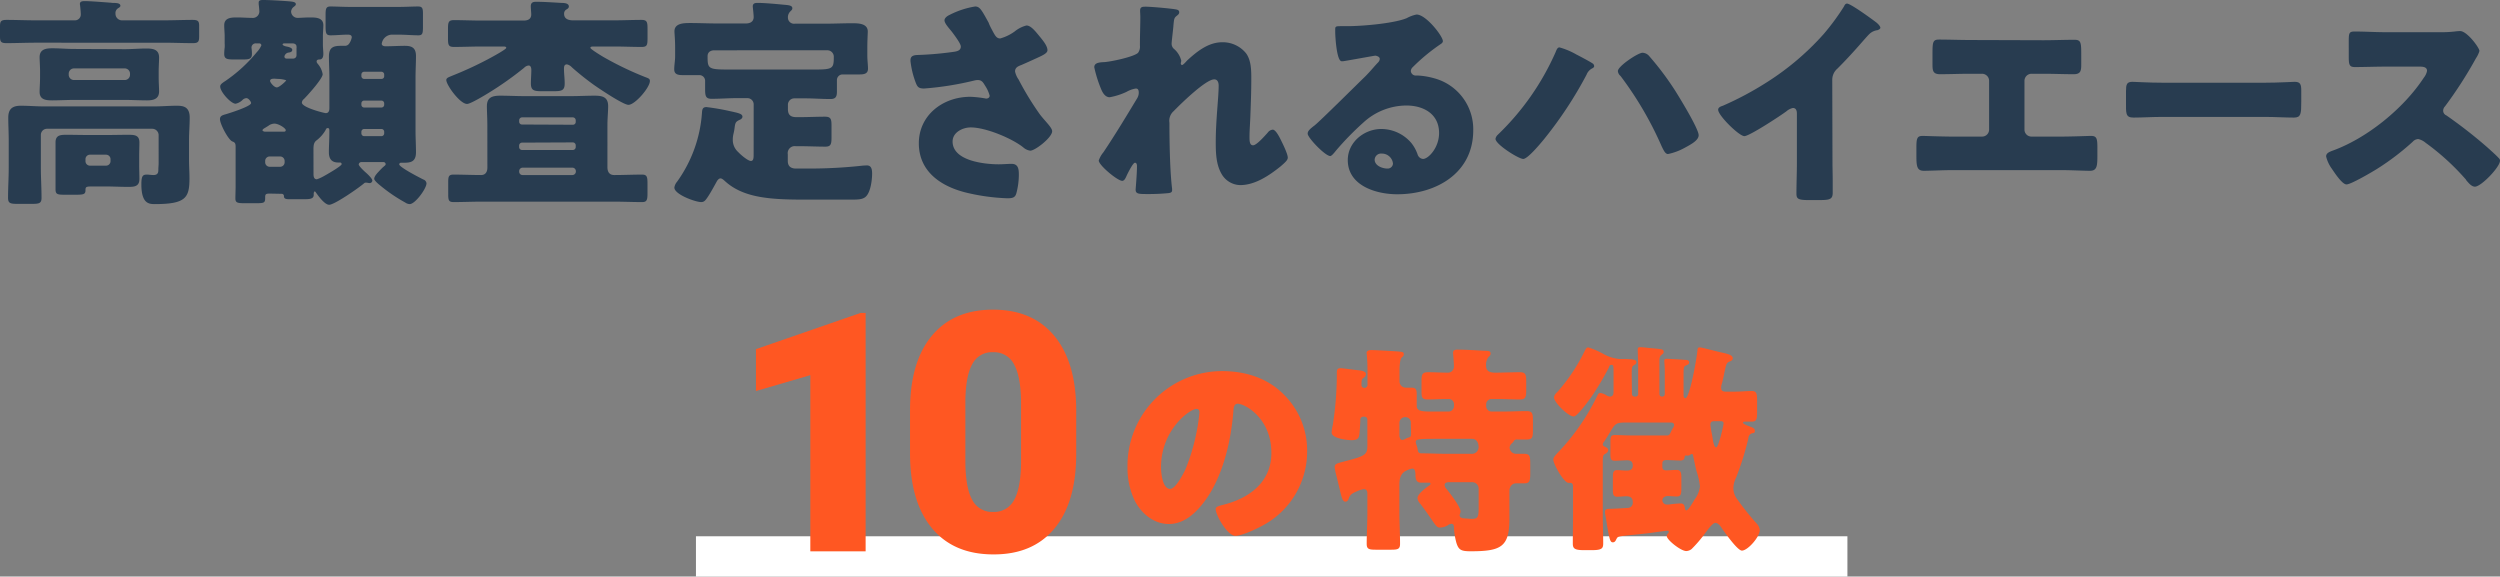
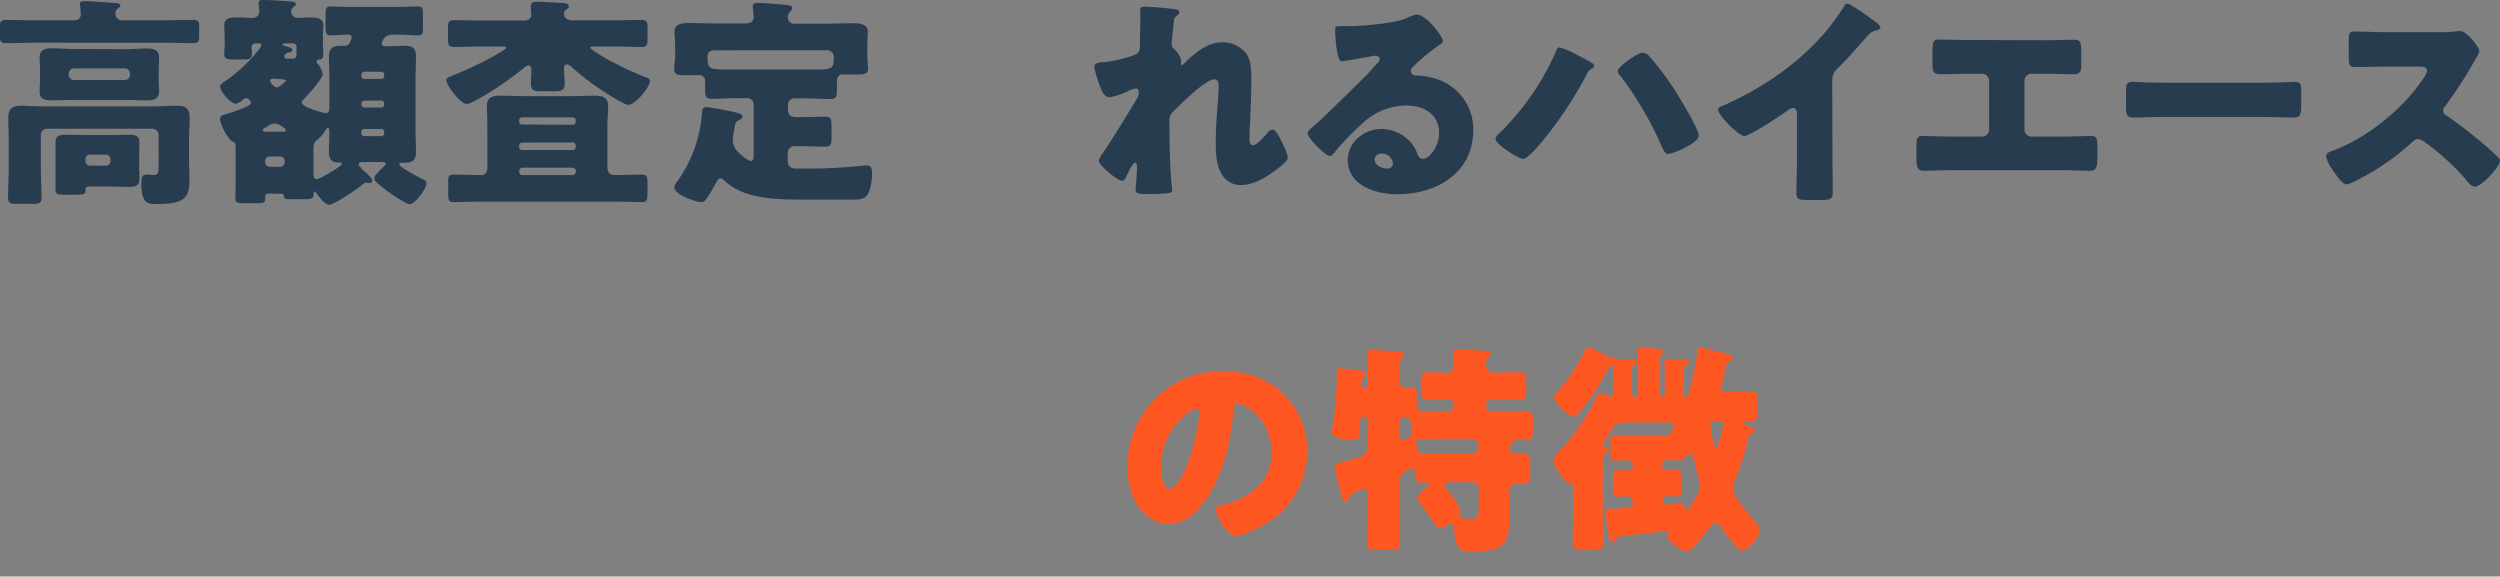
<svg xmlns="http://www.w3.org/2000/svg" viewBox="0 0 559.16 128.95">
  <rect x="0" y="0" width="559.16" height="128.95" fill="#808080" stroke="none" />
  <defs>
    <style>
      .a {
        fill: none;
        stroke: #fff;
        stroke-miterlimit: 10;
        stroke-width: 9px;
      }

      .b {
        fill: #283c50;
      }

      .c {
        fill: #ff5722;
      }
    </style>
  </defs>
  <g>
-     <line class="a" x1="155.66" y1="124.45" x2="413.2" y2="124.45" />
    <g>
      <path class="b" d="M36.54,4.55c2.2,0,4.4-.1,6.55-.1,1.2,0,1.45.3,1.45,1.3V8.2c0,1.1-.2,1.45-1.4,1.45-2.2,0-4.4-.1-6.6-.1H8c-2.2,0-4.36.1-6.56.1C.2,9.65,0,9.3,0,8.15V5.9C0,4.8.2,4.45,1.45,4.45c2.2,0,4.36.1,6.56.1h8.66a1.31,1.31,0,0,0,1.4-1.4c0-.4-.1-1.45-.15-1.85,0-.1-.05-.3-.05-.4,0-.65.65-.65,1.15-.65,1.15,0,4.4.25,5.65.35.2,0,.35.05.55.05,1,0,1.71.1,1.71.65,0,.25-.3.4-.6.6a1.26,1.26,0,0,0-.5,1.15,1.47,1.47,0,0,0,1.35,1.5Zm-26,24.25a1.37,1.37,0,0,0-1.4,1.4v7.35c0,2.25.15,4.45.15,6.7,0,1.25-.55,1.35-2.25,1.35H4c-1.65,0-2.2-.1-2.2-1.35,0-2.25.15-4.45.15-6.7V31.3c0-1.65-.1-3.3-.1-5,0-2,1-2.65,2.8-2.65s3.46.15,5.16.15H34.48c1.66,0,3.36-.15,5-.15,1.35,0,2.95.1,2.95,2.65,0,1.7-.15,3.35-.15,5v4.45c0,1.4.1,2.75.1,4.1,0,4.4-.8,5.8-7.81,5.8-1.4,0-2.95-.25-2.95-4.45,0-1.9.35-2.15,1.25-2.15.45,0,.95.1,1.45.1,1.1,0,1.1-.7,1.1-1.35,0-.4.06-.85.06-1.25V30.2a1.44,1.44,0,0,0-1.41-1.4ZM27.93,11c1.6,0,3.2-.15,4.8-.15,1.4,0,2.85.15,2.85,2,0,.9-.09,1.95-.09,3.2v1.2c0,1.25.09,2.3.09,3.2,0,1.75-1.35,2-2.7,2-1.65,0-3.3-.1-5-.1H16.52c-1.6,0-3.26.1-4.86.1-1.4,0-2.8-.15-2.8-1.9,0-.85.1-1.95.1-3.25V16c0-1.3-.1-2.4-.1-3.2,0-1.85,1.5-2,2.9-2,1.6,0,3.2.15,4.76.15ZM23.52,30.2c1.7,0,3.41-.05,5.11-.05,1.35,0,2.55,0,2.55,1.7,0,1-.05,2.1-.05,3.15v1.9c0,1.05.05,2.1.05,3.15,0,1.7-1.2,1.75-2.55,1.75-1.7,0-3.41-.1-5.11-.1H21.17c-1.9,0-2.05,0-2.05.85s-.4,1-1.9,1h-3c-1.5,0-1.8-.2-1.8-1.25,0-.9,0-1.75,0-2.65V35c0-1,0-2.1,0-3.15,0-1.7,1.2-1.7,2.55-1.7,1.71,0,3.41.05,5.11.05ZM15.37,16.7a1.18,1.18,0,0,0,1.2,1.2H27.88a1.18,1.18,0,0,0,1.2-1.2v-.2a1.18,1.18,0,0,0-1.2-1.2H16.57a1.18,1.18,0,0,0-1.2,1.2Zm3.75,19.35a1,1,0,0,0,.95,1h3.65a1,1,0,0,0,1-1V35.6a1,1,0,0,0-1-1H20.07a1,1,0,0,0-.95,1Z" />
      <path class="b" d="M60.41,43.3c-.95,0-1.1.1-1.1.85,0,1.2-.15,1.3-2,1.3H54.65c-1.5,0-2-.1-2-1.05s.05-1.9.05-2.8V33.1c0-.85,0-1.2-.7-1.45-.9-.3-2.8-3.9-2.8-5,0-.75.6-.9,1.3-1.1s5.66-1.75,5.66-2.5c0-.3-.55-1.1-1.06-1.1a1.33,1.33,0,0,0-.85.4,3.17,3.17,0,0,1-1.55.85c-1.05,0-3.45-2.65-3.45-3.85,0-.5.5-.8,1.25-1.3a33.26,33.26,0,0,0,6.91-6.35,5.53,5.53,0,0,0,1.05-1.55A.46.46,0,0,0,58,9.7h-.75a.94.94,0,0,0-1,.9c0,.25.1.6.1,1.45,0,1.15-.65,1.25-2,1.25H52.3c-1.5,0-2.15-.1-2.15-1.25a12.29,12.29,0,0,1,.1-1.4,5.43,5.43,0,0,0,0-.9V8.15c0-.85-.1-1.65-.1-2.5,0-1.7,1.6-1.75,2.85-1.75s2.26.1,3.36.1a1.47,1.47,0,0,0,1.65-1.35c0-.35-.1-1.35-.15-1.7,0-.1,0-.25,0-.4,0-.55.6-.55,1-.55,1.4,0,3.8.15,5.2.25,1.15.1,2.11.1,2.11.7,0,.25-.25.4-.55.65a1.42,1.42,0,0,0-.51,1A1.46,1.46,0,0,0,66.62,4c.45,0,1.65-.1,2.7-.1,1.25,0,3,0,3,1.75,0,.8-.1,1.65-.1,2.5v1.7c0,1,.1,1.5.1,2.25s-.3,1.2-.8,1.2c-.2,0-.7,0-.7.45,0,.25.15.4.35.65a4.65,4.65,0,0,1,1,2.2c0,1-3.35,4.7-4.2,5.55a1.1,1.1,0,0,0-.45.8c0,1.1,5,2.35,5.35,2.35.65,0,.8-.55.8-1.1V17.3c0-1.55-.1-3.15-.1-4.7,0-2,1-2.35,2.66-2.35h.9a1.14,1.14,0,0,0,1-.55,3.52,3.52,0,0,0,.55-1.35c0-.5-.45-.6-.85-.6-1.3,0-2.61.15-3.91.15-1,0-1.1-.5-1.1-2.1V3.35c0-1.4.1-1.9,1.1-1.9,1.2,0,2.81.1,4.51.1H89c1.7,0,3.3-.1,4.5-.1,1,0,1.1.45,1.1,1.65V6c0,1.45-.1,1.9-1,1.9-1.3,0-3-.15-4.55-.15H87.59A2.36,2.36,0,0,0,85.38,9.8c0,.2.15.55.86.55,1.45,0,2.9-.1,4.35-.1,1.65,0,2.45.55,2.45,2.3,0,1.6-.1,3.15-.1,4.75v12c0,1.6.1,3.15.1,4.75,0,2.25-1.3,2.35-2.9,2.35-.15,0-.3,0-.45,0a.39.39,0,0,0-.4.35c0,.65,4.6,3,5.4,3.4a1,1,0,0,1,.7.85c0,1.2-2.55,4.65-3.75,4.65a1.85,1.85,0,0,1-1-.35A35.32,35.32,0,0,1,85,41.45c-.45-.35-1.3-1.1-1.3-1.45,0-.65.85-1.45,1.45-2.1l.4-.4c.1-.1.35-.3.46-.4s.25-.2.25-.4a.5.5,0,0,0-.55-.45H80.88a.62.62,0,0,0-.65.5c0,.4,1.25,1.55,1.65,1.9s1.4,1.3,1.4,1.75a.6.6,0,0,1-.6.55c-.35,0-.4-.1-.85-.1a.5.5,0,0,0-.4.15c-1.15,1-6.61,4.8-7.81,4.8-1,0-2.45-2-3-2.8-.1-.15-.2-.2-.25-.2s-.2.3-.2.4v.35c0,.75-.5,1-1.85,1H64.51c-1,0-1-.45-1-.7s-.2-.5-.5-.5Zm3.1-13.85c.25,0,.4-.1.4-.35,0-.4-1.55-1.45-2.55-1.45a2.32,2.32,0,0,0-1.35.5l-.9.55c-.25.15-.4.3-.4.45s.35.3.55.3Zm-4.2,6.85a1,1,0,0,0,.95,1h2.45a1,1,0,0,0,.95-1V36a1,1,0,0,0-.95-1H60.26a1,1,0,0,0-.95,1Zm2.1-18.7c-.35,0-1,0-1,.5,0,.35.9,1.45,1.5,1.45S64,18.1,64,18s-1-.35-1.85-.35Zm2.2-7.9c-.15,0-.4.05-.4.25s.55.4.85.45c.55.1,1.31.3,1.31.75s-.45.55-.76.6a1.09,1.09,0,0,0-1,.9.45.45,0,0,0,.45.45h1.56a.73.73,0,0,0,.7-.75v-.3c0-.15,0-1.15,0-1.3a.85.85,0,0,0,0-.35c0-.3-.2-.65-.85-.7Zm6.51,29.2c0,.6.1,1.2.75,1.2a8.31,8.31,0,0,0,1.55-.7c.55-.3,4-2.25,4-2.7a.36.36,0,0,0-.4-.35h-.36c-1.55,0-2.1-.9-2.1-2.3s.1-2.75.1-4.15v-.7c0-.25,0-.55-.35-.55s-.35.2-.55.55a7.84,7.84,0,0,1-1.9,2.15c-.7.5-.75,1.15-.75,2.2ZM85.93,16.7a.62.62,0,0,0-.6-.65h-3.9a.62.62,0,0,0-.6.65V17a.62.62,0,0,0,.6.65h3.9a.59.59,0,0,0,.6-.65Zm0,6.45a.62.62,0,0,0-.6-.65h-3.9a.62.62,0,0,0-.6.65v.25a.62.62,0,0,0,.6.65h3.9a.62.62,0,0,0,.6-.65Zm0,6.35a.62.62,0,0,0-.6-.65h-3.9a.62.62,0,0,0-.6.65v.3a.62.62,0,0,0,.6.65h3.9a.62.62,0,0,0,.6-.65Z" />
      <path class="b" d="M107.71,10.4c-2,0-4.11.1-6.16.1-1.25,0-1.35-.45-1.35-1.95V6.45c0-1.45.1-1.95,1.35-1.95,2,0,4.11.1,6.16.1h9.41c.9,0,1.7-.3,1.7-1.35,0-.45-.1-1.35-.1-1.85,0-.8.45-1,1.15-1,1.85,0,3.85.15,5.71.25.85,0,1.65.15,1.65.8,0,.25-.15.45-.5.65a1.05,1.05,0,0,0-.56,1c0,1.15,1,1.45,2,1.45h9.16c2.05,0,4.1-.1,6.15-.1,1.25,0,1.35.5,1.35,2V8.5c0,1.6-.1,2-1.35,2-2.05,0-4.1-.1-6.15-.1H133c-.55,0-.95,0-.95.3s2.65,1.9,3.1,2.15a72.3,72.3,0,0,0,9.06,4.35c.8.3,1.15.4,1.15.9,0,1.5-3.35,5.35-4.8,5.35-1.15,0-6.51-3.6-7.71-4.45a61.17,61.17,0,0,1-4.95-3.95,2.09,2.09,0,0,0-1.1-.65c-.6,0-.66.5-.66,1,0,1,.16,2.15.16,3.25,0,1.6-.66,1.75-2.51,1.75h-2.55c-1.8,0-2.5-.15-2.5-1.75,0-1,.1-2,.1-3,0-.4-.1-1-.6-1a1.6,1.6,0,0,0-1,.5,73.86,73.86,0,0,1-7.91,5.6c-.8.5-4.11,2.5-4.86,2.5-1.6,0-4.65-4.25-4.65-5.35,0-.5.6-.65,1.4-1a79.53,79.53,0,0,0,9.11-4.3c.45-.25,2.9-1.6,2.9-1.9s-.4-.3-.8-.3ZM109,28c0-1.55-.1-3.1-.1-4.25,0-2,1.25-2.35,3-2.35s3.6.1,5.36.1h10.41c1.8,0,3.55-.1,5.35-.1s3,.35,3,2.35c0,1.2-.16,2.7-.16,4.25V37.4c0,1,.41,1.75,1.51,1.75,2.1,0,4.15-.1,6.25-.1,1.1,0,1.2.55,1.2,2v2.15c0,1.45-.1,2-1.2,2-2.1,0-4.25-.1-6.35-.1H107.81c-2.1,0-4.26.1-6.36.1-1.1,0-1.2-.45-1.2-1.75V40.75c0-1.25.1-1.7,1.2-1.7,2,0,4.11.1,6.16.1,1,0,1.4-.75,1.4-1.65Zm19.12-.1a.62.62,0,0,0,.65-.6V26.9a.66.66,0,0,0-.65-.65H116.77a.66.66,0,0,0-.65.65v.35a.62.62,0,0,0,.65.6Zm-11.36,4a.66.66,0,0,0-.65.65v.35a.66.66,0,0,0,.65.65h11.36a.66.66,0,0,0,.65-.65V32.5a.66.66,0,0,0-.65-.65ZM128,39.15a.78.78,0,0,0,.8-.75v-.15a.78.78,0,0,0-.8-.75H116.92a.78.78,0,0,0-.8.75v.15a.75.75,0,0,0,.8.75Z" />
      <path class="b" d="M168.57,23.35a1.4,1.4,0,0,0-1.4-1.4h-2.41c-1.85,0-3.7.15-5.6.15-1.3,0-1.45-.6-1.45-2.15V18.1a1.28,1.28,0,0,0-1.25-1.3h-3.71c-1,0-1.95-.1-1.95-1.3,0-.9.2-1.95.2-2.85V10.5c0-1.7-.15-3-.15-3.5,0-1.85,2.2-1.85,3.55-1.85,2,0,4.06.1,6.06.1h6.36c.9,0,1.75-.35,1.75-1.45,0-.55-.2-2.2-.2-2.35,0-.75.55-.8,1.1-.8,1.45,0,4.25.25,5.75.4,1.16.1,2,.15,2,.8,0,.3-.2.45-.5.75A1.85,1.85,0,0,0,176.23,4a1.37,1.37,0,0,0,1.55,1.3h6.7c2,0,4.06-.1,6.11-.1,1.3,0,3.5,0,3.5,1.85,0,.4-.1,2.1-.1,3.5v1.95c0,.9.15,2.1.15,2.85,0,1.2-.95,1.3-1.95,1.3h-3.7a1.26,1.26,0,0,0-1.3,1.3v2.5c0,1.15-.25,1.7-1.46,1.7-1.9,0-3.75-.15-5.6-.15h-2.5a1.43,1.43,0,0,0-1.4,1.4v1c0,1.3.6,1.8,1.9,1.8h.8c1.9,0,3.75-.1,5.6-.1,1.35,0,1.45.6,1.45,2.1V30.7c0,1.45-.1,2.1-1.35,2.1-1.9,0-3.8-.1-5.7-.1H178a1.57,1.57,0,0,0-1.8,1.8V36c0,1.2.7,1.7,1.85,1.7H181a109.25,109.25,0,0,0,11.46-.6,13.21,13.21,0,0,1,1.45-.1c1.05,0,1.15,1,1.15,1.85,0,1.45-.35,4.35-1.55,5.25-.75.55-1.65.55-3.7.55h-9.06c-7.76,0-14.36-.15-18.72-4.25-.25-.2-.55-.5-.9-.5s-.7.45-.85.75c-.55,1-1.5,2.75-2.15,3.65-.35.5-.65.9-1.3.9-1.26,0-6-1.7-6-3.25a2.59,2.59,0,0,1,.6-1.3A29.88,29.88,0,0,0,157,25.3c.05-.75.1-1.35,1-1.35a49.84,49.84,0,0,1,5,.85c2,.45,3.06.6,3.06,1.3,0,.35-.36.6-.61.7-.9.4-1,.65-1.15,1.8a11.66,11.66,0,0,1-.25,1.35,5.34,5.34,0,0,0-.15,1.25,3.63,3.63,0,0,0,1.2,2.8c.5.55,2.16,2,2.86,2,.5,0,.6-.55.6-1.25Zm-8.76-12.1c-1,0-1.55.5-1.55,1.3,0,2.75.1,3,4.5,3h19.67c3.9,0,4.06-.3,4.06-2.9a1.44,1.44,0,0,0-1.56-1.4Z" />
-       <path class="b" d="M222.07,7.05c.55,1,.85,1.55,1.65,1.55a10.18,10.18,0,0,0,3.21-1.55,6.82,6.82,0,0,1,2.65-1.35c1,0,2,1.3,2.95,2.45s1.75,2.2,1.75,3.1c0,.65-1.1,1.15-2.3,1.7s-2.3,1.05-3.45,1.55c-.75.3-1.5.55-1.5,1.5a5,5,0,0,0,.8,1.8,65.44,65.44,0,0,0,4.8,7.85c1.25,1.6,2.7,2.9,2.7,3.7,0,1.4-3.8,4.35-4.9,4.35a2.94,2.94,0,0,1-1.4-.6c-2.36-2-8.41-4.6-11.91-4.6-1.81,0-4.06,1.1-4.06,3.15,0,4.35,7.16,5.1,10.31,5.1,1,0,2-.1,2.9-.1,1.51,0,1.61,1.25,1.61,2.45a16.2,16.2,0,0,1-.55,4.1c-.25.9-.7,1.15-2,1.15a46,46,0,0,1-9.36-1.3c-5.55-1.4-10.46-4.7-10.46-11S210.91,21.65,217,21.65a22.89,22.89,0,0,1,3.55.4c.4,0,.8-.2.8-.65a7.36,7.36,0,0,0-1-2.2c-.5-.85-.8-1.3-1.7-1.3a3.92,3.92,0,0,0-.7.1,68.65,68.65,0,0,1-11.26,1.8c-1.36,0-1.56-.45-2-1.65a19.64,19.64,0,0,1-1.05-4.5c0-.65.05-1.3,1.55-1.35a73.85,73.85,0,0,0,8.41-.75c.75-.15,1.3-.4,1.3-1.15,0-.6-1.15-2.15-1.85-3.1-.55-.75-1.8-2-1.8-2.75,0-.5.55-.95,1.1-1.2a19.21,19.21,0,0,1,5.76-1.9c1.05,0,1.45.8,3,3.6C221.32,5.65,221.67,6.3,222.07,7.05Z" />
      <path class="b" d="M263,2.1c.55.1.75.3.75.65s-.25.55-.5.75c-.65.5-.65.7-.8,2.25,0,.35-.4,3.55-.4,4a1.52,1.52,0,0,0,.6,1.25,5.06,5.06,0,0,1,1.55,2.55c0,.25-.1.45-.1.65s.2.35.25.35c.25,0,.75-.55,1.15-1,2.16-2,4.76-4.1,7.86-4.1a6.69,6.69,0,0,1,5.36,2.5c1.15,1.6,1.15,3.85,1.15,5.75,0,2.7-.1,5.4-.2,8.05-.05,1.65-.2,3.3-.2,4.9,0,.8,0,1.85.8,1.85s2.7-2.2,3.25-2.8a1.57,1.57,0,0,1,1.15-.7c.65,0,1.46,1.6,1.71,2.1.45.9,1.65,3.3,1.65,4.15,0,.55-.55,1.05-1.65,2-2.51,2-5.66,4.15-9,4.15a4.92,4.92,0,0,1-4.16-2.5c-1.25-2.15-1.3-4.8-1.3-7.2,0-4.85.65-9.9.65-12.55,0-.65-.2-1.4-1-1.4-1.9,0-7.61,5.6-9.06,7.1a2.87,2.87,0,0,0-.95,2.6c0,4.1.1,10.4.55,14.4a3.54,3.54,0,0,1,.05.7c0,.5-.4.6-.9.65a44.17,44.17,0,0,1-4.45.2c-2.11,0-2.81,0-2.81-1,0-.1.3-3.55.3-5.2,0-.35-.05-.8-.45-.8s-1.3,1.75-1.8,2.75c-.1.25-.2.45-.25.55-.15.3-.4.75-.8.75-1.05,0-5.25-3.5-5.25-4.55a5.81,5.81,0,0,1,1.05-1.85c2.55-3.8,5.15-8.1,7.5-12a2.42,2.42,0,0,0,.4-1.3c0-.5-.1-.95-.65-.95a6.17,6.17,0,0,0-2.1.75,15.12,15.12,0,0,1-3.75,1.2c-1,0-1.6-1-1.95-1.9a27.74,27.74,0,0,1-1.5-4.8c0-.8.65-1.1,2.1-1.15s6.85-1.2,7.7-2.1a2.35,2.35,0,0,0,.41-1.6v-.4c0-2,.09-4,.09-6,0-.5-.05-1-.05-1.45,0-.7.41-.85,1-.85C257.06,1.45,261.91,1.9,263,2.1Z" />
      <path class="b" d="M322.72,9.2c0,.3-.3.55-.55.7A42.35,42.35,0,0,0,316,15a1.31,1.31,0,0,0-.45.9,1.11,1.11,0,0,0,1.15,1c.15,0,.35,0,.55,0a16.57,16.57,0,0,1,3.5.6,11.79,11.79,0,0,1,8.76,11.65c0,9.55-8.26,14.3-17,14.3-4.7,0-11.06-1.9-11.06-7.65,0-4,3.66-6.95,7.51-6.95a8.85,8.85,0,0,1,6.76,3.2,8.7,8.7,0,0,1,1.35,2.5,1.4,1.4,0,0,0,1.2,1c1.2,0,3.6-2.5,3.6-5.8,0-4.25-3.45-6.15-7.31-6.15A14.28,14.28,0,0,0,305,27.35a65.35,65.35,0,0,0-6.16,6.3c-.7.9-1.1,1.25-1.3,1.25-1.15,0-5.06-4.1-5.06-5,0-.6.5-1.05,1.55-1.85,1.26-1,9.56-9.25,11.32-10.95.95-.95,1.7-1.85,2.55-2.8.35-.35.7-.65.7-1.15s-.8-.7-1-.7-5.61,1-6.91,1.2a2.43,2.43,0,0,1-.6.05c-1.15,0-1.45-5.65-1.45-6.6v-.5c0-.75.15-.75,1.6-.75h1.15c3.25,0,10.41-.6,13.26-1.8a7.88,7.88,0,0,1,2.16-.8C318.92,3.2,322.72,8.1,322.72,9.2ZM309.06,34.35a1.44,1.44,0,0,0-1.6,1.35c0,1.35,1.7,2,2.85,2a1.18,1.18,0,0,0,1.25-1.1A2.49,2.49,0,0,0,309.06,34.35Z" />
      <path class="b" d="M352.6,12.2c.6.3,3.36,1.75,3.76,2.1a.89.89,0,0,1,.2.5c0,.25-.25.4-.45.5a2.63,2.63,0,0,0-1.25,1.4,88.92,88.92,0,0,1-9.61,14.55c-.75.9-3.56,4.3-4.56,4.3s-6.2-3.25-6.2-4.5a1.58,1.58,0,0,1,.45-.85,57.94,57.94,0,0,0,13-18.55c.2-.5.4-1.05.85-1.05A16.27,16.27,0,0,1,352.6,12.2Zm16.27.35a64.76,64.76,0,0,1,5.85,7.8c1,1.6,5.21,8.45,5.21,9.9,0,1.15-1.8,2.1-3.2,2.85a13,13,0,0,1-3.66,1.35c-.65,0-1.05-1-1.45-1.8A77.66,77.66,0,0,0,362.46,17a1.62,1.62,0,0,1-.6-1.1c0-1.1,4.51-4.1,5.51-4.1A2.05,2.05,0,0,1,368.87,12.55Z" />
      <path class="b" d="M409.86,36.3c0,1.35.05,2.7.05,4.05,0,.9,0,1.85,0,2.8,0,1.55-.85,1.6-3.35,1.6h-2.05c-2.36,0-2.71-.3-2.71-1.45,0-2.25.1-4.5.1-6.75V25.4c0-.75-.25-1.25-.9-1.25a3.36,3.36,0,0,0-1.45.75c-1.35,1-8.26,5.55-9.41,5.55s-5.85-4.6-5.85-5.9c0-.55.6-.75,1.05-.9a71,71,0,0,0,9.76-5.2,59.93,59.93,0,0,0,12.76-10.8,51.57,51.57,0,0,0,4.6-6.25c.1-.25.3-.6.65-.6.76,0,5,3.05,6.46,4.15.6.45,1,1,1,1.25s-.35.45-.65.55a3.18,3.18,0,0,0-1.8.85c-1.2,1.2-3.4,4-7.16,7.75a3.29,3.29,0,0,0-1.15,2.55Z" />
      <path class="b" d="M457,9c2.35,0,4.65-.1,7-.1,1.5,0,1.5.7,1.5,3.6v1.9c0,1.4-.1,2.2-1.7,2.2-2.2,0-4.4-.1-6.65-.1H454.4a1.58,1.58,0,0,0-1.6,1.6V29a1.56,1.56,0,0,0,1.55,1.55H461c2.35,0,6.11-.15,6.66-.15,1.25,0,1.45.5,1.45,2.55v1.55c0,2.45,0,3.7-1.65,3.7-1.45,0-4.26-.15-6.46-.15H436.74c-2.21,0-5,.15-6.46.15-1.65,0-1.65-1.25-1.65-3.7v-1.6c0-2,.2-2.5,1.4-2.5.6,0,4.35.15,6.71.15h6.6A1.56,1.56,0,0,0,444.89,29V18.1a1.58,1.58,0,0,0-1.6-1.6h-2.75c-2.2,0-4.4.1-6.61.1-1.6,0-1.7-.8-1.7-2.2v-2c0-2.9,0-3.55,1.45-3.55,2.36,0,4.71.1,7.06.1Z" />
      <path class="b" d="M506.61,18.5c2.95,0,6.15-.2,6.6-.2,1.3,0,1.5.55,1.5,2v2.4c0,2.75-.05,3.6-1.65,3.6-1.95,0-4.25-.15-6.45-.15h-23c-2.2,0-4.55.15-6.4.15s-1.7-.95-1.7-3.6V20.4c0-1.5.15-2.1,1.45-2.1.7,0,3.5.2,6.65.2Z" />
      <path class="b" d="M545.55,7.2A26.55,26.55,0,0,0,549,7.05a10.53,10.53,0,0,1,1.25-.1c1.55,0,4.31,3.75,4.31,4.45A5.66,5.66,0,0,1,553.8,13a92.76,92.76,0,0,1-6.95,10.8,1.37,1.37,0,0,0-.4.95,1.13,1.13,0,0,0,.7,1.05,105.06,105.06,0,0,1,9.11,7.1c.5.45,2.25,2,2.6,2.45a.71.71,0,0,1,.3.6c0,1.4-4.2,5.8-5.61,5.8-.75,0-1.4-.8-1.95-1.45a.9.9,0,0,0-.25-.35,53.43,53.43,0,0,0-8.81-8,4,4,0,0,0-1.65-.85,1.76,1.76,0,0,0-1.25.6,56.68,56.68,0,0,1-7.86,6c-1.1.7-5.95,3.55-6.95,3.55s-2.76-2.75-3.31-3.55a7.75,7.75,0,0,1-1.25-2.7c0-.75.7-1,1.3-1.25,7.76-2.75,16.07-9.5,20.57-16.4a3.45,3.45,0,0,0,.7-1.5c0-.85-.85-.95-1.7-.95h-7.61c-2.25,0-4.55.1-6.85.1-1.25,0-1.35-.6-1.35-2.4V9.15c0-1.75.1-2.1,1.3-2.1,2.3,0,4.6.15,6.9.15Z" />
-       <path class="c" d="M193.61,123.31H181.24V83.91l-12.16,3.55V78.09l23.4-8.1h1.13Z" />
-       <path class="c" d="M240.71,101.52q0,10.82-4.85,16.67T222.18,124q-8.9,0-13.76-5.89t-4.88-16.63V91.78q0-10.8,4.86-16.66t13.71-5.86q8.87,0,13.73,5.9t4.87,16.66ZM228.37,90.21q0-5.76-1.5-8.59a5,5,0,0,0-4.76-2.84,4.89,4.89,0,0,0-4.63,2.64c-1,1.76-1.48,4.42-1.56,8V103c0,4,.5,6.9,1.5,8.74a5,5,0,0,0,4.76,2.76,5,5,0,0,0,4.65-2.69c1-1.79,1.52-4.61,1.54-8.44Z" />
      <path class="c" d="M287.05,88.15A17.56,17.56,0,0,1,292.36,101a18.75,18.75,0,0,1-10.06,16.6c-1.25.7-4.56,2.25-6,2.25-1.75,0-4.4-4.6-4.4-6,0-.45.45-.65,1.9-1,5.81-1.5,10.56-5.15,10.56-11.55,0-7.85-6-11-7.51-11-.85,0-.95.9-1,1.8-.55,6.95-2.55,15.45-7.16,20.95-1.85,2.25-4.25,4.15-7.25,4.15-3.36,0-6.11-2.3-7.61-5.15a16.92,16.92,0,0,1-1.65-7.5,21.19,21.19,0,0,1,21.32-21.55C278.64,83.05,283.45,84.55,287.05,88.15ZM259.68,104.5c0,1.2.3,4.85,2.05,4.85,1.2,0,2.9-3.3,3.4-4.35a45.19,45.19,0,0,0,3.15-12.8c0-.4-.2-.75-.65-.75C266.18,91.45,259.68,96.05,259.68,104.5Z" />
      <path class="c" d="M334.4,83.35c1.65,0,3.9-.1,5.56-.1,1.3,0,1.4.6,1.4,2.1v1.9c0,1.45-.1,2.1-1.4,2.1-1.66,0-3.26-.1-4.91-.1H333.6a1.18,1.18,0,0,0-1.2,1.2v.4a1.22,1.22,0,0,0,1.2,1.2h2.5c1.8,0,3.55-.1,5.36-.1,1.3,0,1.4.55,1.4,2.15v2.1c0,1.6-.1,2.1-1.4,2.1-.7,0-1.41,0-2.11,0a.78.78,0,0,0-.85.5,3.82,3.82,0,0,1-.45.45,1.34,1.34,0,0,0-.4.9,1.42,1.42,0,0,0,1.4,1.35c.35,0,1.11,0,1.76,0,1.4,0,1.45.5,1.45,2.4v2c0,1.5-.1,2.2-1.25,2.2-.65,0-1.26,0-1.91,0s-1.5.45-1.5,1.8v6.1c0,6.3-1.8,7.3-8.66,7.3-2.15,0-2.7-.3-3.2-1.9a16,16,0,0,1-.55-3.45c0-.4-.1-.8-.6-.8a1.76,1.76,0,0,0-.8.35A3.55,3.55,0,0,1,322,118c-.55,0-.85-.4-1.8-1.8-.56-.8-1.36-2-2.51-3.5a2.18,2.18,0,0,1-.65-1.25c0-1,1.85-2.3,2.6-2.85a.51.51,0,0,0,.31-.4c0-.2-.2-.25-.36-.25-.6,0-1.2,0-1.8,0-.95,0-1.2-.75-1.2-1.6,0-1.1-.2-1.55-.7-1.55a4,4,0,0,0-1.3.45c-1.3.55-1.6,1.8-1.6,3.1v6.2c0,2.4.15,4.75.15,7.1,0,1.15-.5,1.3-1.95,1.3h-3.51c-1.5,0-2-.15-2-1.3,0-2.35.15-4.7.15-7.1v-4.15c0-.5-.15-1-.8-1a5.39,5.39,0,0,0-1.45.45c-.9.4-1.55.65-1.85,1.5-.15.35-.3.85-.8.85-.65,0-.85-.9-1.35-3-.2-.8-.41-1.75-.7-2.9a10.43,10.43,0,0,1-.36-1.8c0-.8.51-.85,2.36-1.35,4.45-1.15,4.95-1.45,4.95-3.45V93.85a.63.63,0,0,0-.65-.65H305a.66.66,0,0,0-.75.75v.1c0,.45-.15,3-.25,3.4-.2.9-.95,1-1.7,1-1,0-4.46-.4-4.46-1.7a10.17,10.17,0,0,1,.25-1.65A73.77,73.77,0,0,0,299,83.9c0-1-.09-1.55.86-1.55.45,0,3.25.4,3.85.45s1.8.2,1.8.85a1,1,0,0,1-.45.8c-.45.3-.55.4-.55,1.7a.62.62,0,0,0,.65.6.67.67,0,0,0,.7-.7V82.9c0-1.25-.05-2.45-.15-3.5,0-.15-.05-.3-.05-.45,0-.5.55-.65,1-.65.95,0,4.46.2,5.91.3,1.15.1,1.4.15,1.4.6s-.2.5-.5.8-.45,1.65-.45,2.85v2.5a1.39,1.39,0,0,0,1.4,1.35c.2,0,.8,0,1.2,0,1.1,0,1.25.45,1.25,1.5V90.8c0,1.15,1.15,1.25,3.36,1.25H324a1.22,1.22,0,0,0,1.2-1.2V90.5a1.14,1.14,0,0,0-1.2-1.25h-.5c-1.35,0-2.75.1-4.16.1s-1.4-.6-1.4-2v-2c0-1.55.1-2.1,1.5-2.1s2.86.1,4.31.1A1.34,1.34,0,0,0,325.19,82c0-.65-.1-2-.15-2.55,0-.15-.05-.35-.05-.5,0-.65.45-.75,1-.75,1.85,0,4.1.15,6,.25,1.05,0,1.4.1,1.4.6s-.25.55-.5.85a2.81,2.81,0,0,0-.5,2C332.4,82.45,332.55,83.35,334.4,83.35ZM313,97.25c0,.45.1,1.15.65,1.15a1.47,1.47,0,0,0,.5-.15,7.08,7.08,0,0,1,.9-.4c.5-.1.55-.35.55-.75,0-.8-.05-1.6-.05-2.4v-.25a1.21,1.21,0,0,0-1.2-1.15A1.28,1.28,0,0,0,313,94.65Zm9.26.9c-4.81,0-5.61,0-5.61.7a3.05,3.05,0,0,0,.15.65,4.88,4.88,0,0,1,.3,1.15c.1.75.5.75,1.15.75,1.51,0,3.36.1,5.06.1H329a1.52,1.52,0,0,0,1.71-1.4c0-1-.35-1.95-1.56-1.95Zm8.46,11.1a1.44,1.44,0,0,0-1.41-1.4h-5.1c-.5,0-1.1.05-1.1.65a1.55,1.55,0,0,0,.45.9c.7.85,3.1,3.95,3.1,4.95a.85.85,0,0,1-.05.35c0,.1-.15.45-.15.5,0,.7.8.7,1.05.75.45,0,1.2.1,1.65.1,1.31,0,1.56-.25,1.56-2.45Z" />
      <path class="c" d="M365,88.15a.6.6,0,0,0,.6.55h.2a.57.57,0,0,0,.6-.55v-5.8c0-1.65-.1-3.5-.1-4.2,0-.4.2-.5.55-.5.5,0,1.7.15,2.25.2,2.51.25,3,.2,3,.85,0,.35-.2.45-.45.65-.45.35-.5.75-.5,1.6v7.2a.55.55,0,0,0,.55.55h.1a.55.55,0,0,0,.55-.55v-4.9c0-1.5-.1-2-.1-2.5s.25-.5.6-.5c.55,0,3.55.2,4.25.25.35,0,.7.15.7.55s-.3.5-.6.65c-.6.2-.65.45-.65,2.1v4.65c0,.25.15.6.4.6,1,0,2.55-9,2.7-10.6.05-.65.15-.75.56-.75s3.55.85,4.25,1c1.7.4,3.1.6,3.1,1.45,0,.4-.4.6-.7.7-.7.3-.75.55-1.1,2.15-.15.65-.3,1.5-.6,2.7a2.92,2.92,0,0,0-.2,1c0,.6.25.9,1.1.9h1.75c1.55,0,2.95-.15,4-.15S393,88,393,89.6v2.5c0,1.65-.1,2.2-1.2,2.2-.45,0-1.06,0-1.46,0-.14,0-.5,0-.5.25s1,.65,1.41.8c.65.25,1.25.4,1.25,1s-.4.5-.6.55a1.18,1.18,0,0,0-.85,1.1,61.73,61.73,0,0,1-2.76,8.85,5.46,5.46,0,0,0-.6,2.35,4.24,4.24,0,0,0,1,2.65,60.46,60.46,0,0,0,4.21,5.25,2.47,2.47,0,0,1,.7,1.45c0,1.55-2.7,4.6-4,4.6-1,0-3.9-4.15-4.55-5.1-.3-.45-.8-1.1-1.4-1.1s-1.7,1.55-2.3,2.35a29.14,29.14,0,0,1-3,3.5,2,2,0,0,1-1.2.45c-1.2,0-4.35-2.5-4.35-3.35a.71.71,0,0,1,.3-.6,1.06,1.06,0,0,0,.15-.35c0-.2-.15-.25-.35-.25s-3.06.4-3.76.5c-2.45.3-4.1.45-5.15.55-2.2.25-2.15.25-2.5.9-.15.35-.35.65-.75.65-.6,0-.75-.6-1.31-3.9-.09-.65-.25-1.45-.4-2.35a2.24,2.24,0,0,1-.05-.55c0-.65.5-.7,1.21-.7s3.2-.15,3.85-.2a1.13,1.13,0,0,0,1.15-1.25c0-1-.5-1.35-1.45-1.35-.65,0-1.3.1-2,.1-.9,0-1-.5-1-1.55v-2.75c0-1.15.1-1.65,1-1.65.7,0,1.4.1,2.05.1.8,0,1.4-.2,1.4-1.1s-.45-1.2-1.25-1.2-1.85.1-2.75.1-1-.4-1-1.45v-2.7c0-1.2.1-1.6,1-1.6s2.3.1,4.2.1h7.46c.4,0,.55-.15.75-.55s.3-.65.5-1a1.88,1.88,0,0,0,.35-.75c0-.5-.45-.6-.8-.6h-9.51c-2.7,0-2.8.1-4.05,2.2-.3.5-.71,1.2-1.26,2a1.33,1.33,0,0,0-.35.7c0,.3.35.45.55.55.35.15.66.35.66.75s-.4.7-.81.9-.4,1.1-.4,1.8v.95c0,.55,0,1.1,0,1.7v9c0,2.15.1,4.3.1,6.45,0,1.15-.25,1.55-2.6,1.55h-1.7c-2.25,0-2.5-.45-2.5-1.55,0-2.15.05-4.3.05-6.45v-6.15c0-.4-.05-.9-.6-.9-.1,0-.3,0-.4,0-1.05,0-3.41-4.2-3.41-5.2,0-.5.5-1,1-1.55a49.17,49.17,0,0,0,8.91-12.9c.15-.3.3-.45.6-.45a3.13,3.13,0,0,1,1.41.55,1.85,1.85,0,0,0,.75.25c.65,0,.8-.5.8-1V83c0-1.15-.05-1.4-.45-1.4s-.51.3-.6.6a62.43,62.43,0,0,1-4,6.7c-.55.75-3.05,4.25-3.85,4.25-1.25,0-4.41-3.15-4.41-4.25,0-.55.5-1,.85-1.35a40,40,0,0,0,5.81-8.65c.4-.8.55-1.2,1-1.2a18.51,18.51,0,0,1,3.45,1.5,9,9,0,0,0,3.56,1.1c.55,0,1,0,1.4,0,1.7.1,2.35.1,2.35.75,0,.3-.25.45-.5.6-.45.25-.55.45-.55,2.1Zm6.81,16.3c0,.55.35.75.85.75.8,0,1.55-.1,2.35-.1s1.05.5,1.05,1.6v2.35c0,1.5-.1,2-1.05,2-.65,0-1.3-.1-1.95-.1s-1.25.3-1.25,1a1,1,0,0,0,1,.9h.4a24.91,24.91,0,0,1,2.65-.25c.75,0,.9.4,1,1.05,0,.15.1.5.3.5.4,0,1.1-1.2,1.55-1.9.1-.2.2-.35.25-.45a6,6,0,0,0,1.26-3,16.63,16.63,0,0,0-.76-3.4c-.3-1.1-.5-2.25-.75-3.35-.05-.2-.05-.5-.3-.5a1,1,0,0,0-.5.25.93.93,0,0,1-.35.1c-.1,0-.2,0-.35,0s-.05-.05-.1-.05c-.3,0-.35.35-.35.6-.1.45-.55.55-.95.55-1,0-2-.1-3-.1-.65,0-1,.15-1,.75ZM383.4,94.2c-.6,0-.85.25-.85.8a21,21,0,0,0,.4,2.35c.15,1,.35,2.7.9,2.7s1.65-5,1.65-5.35-.2-.45-.55-.5Z" />
    </g>
  </g>
</svg>